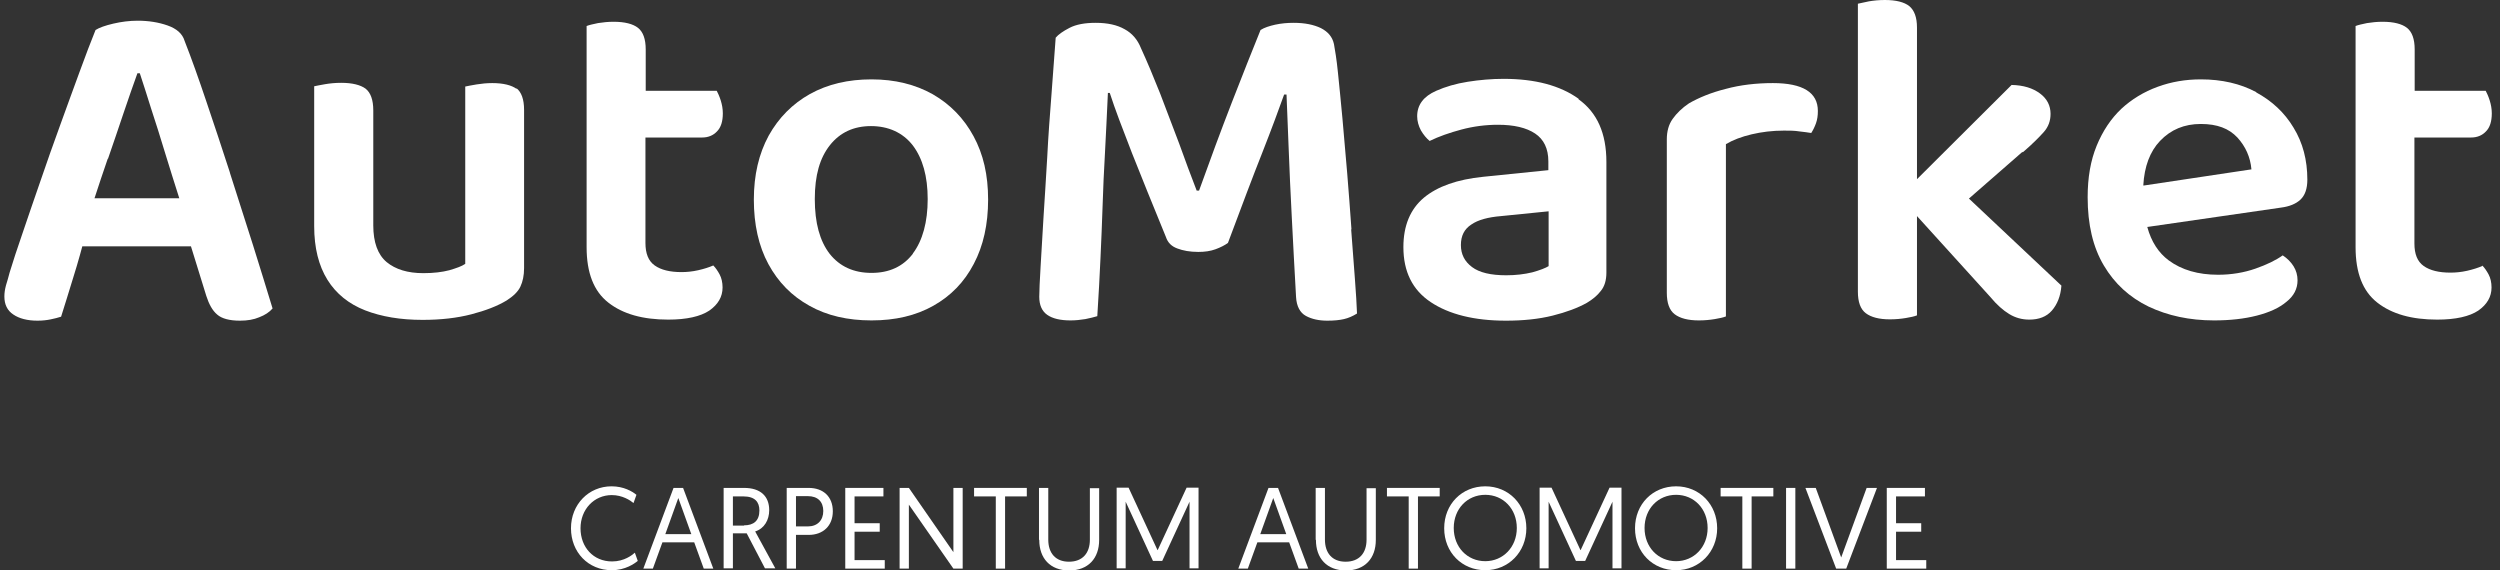
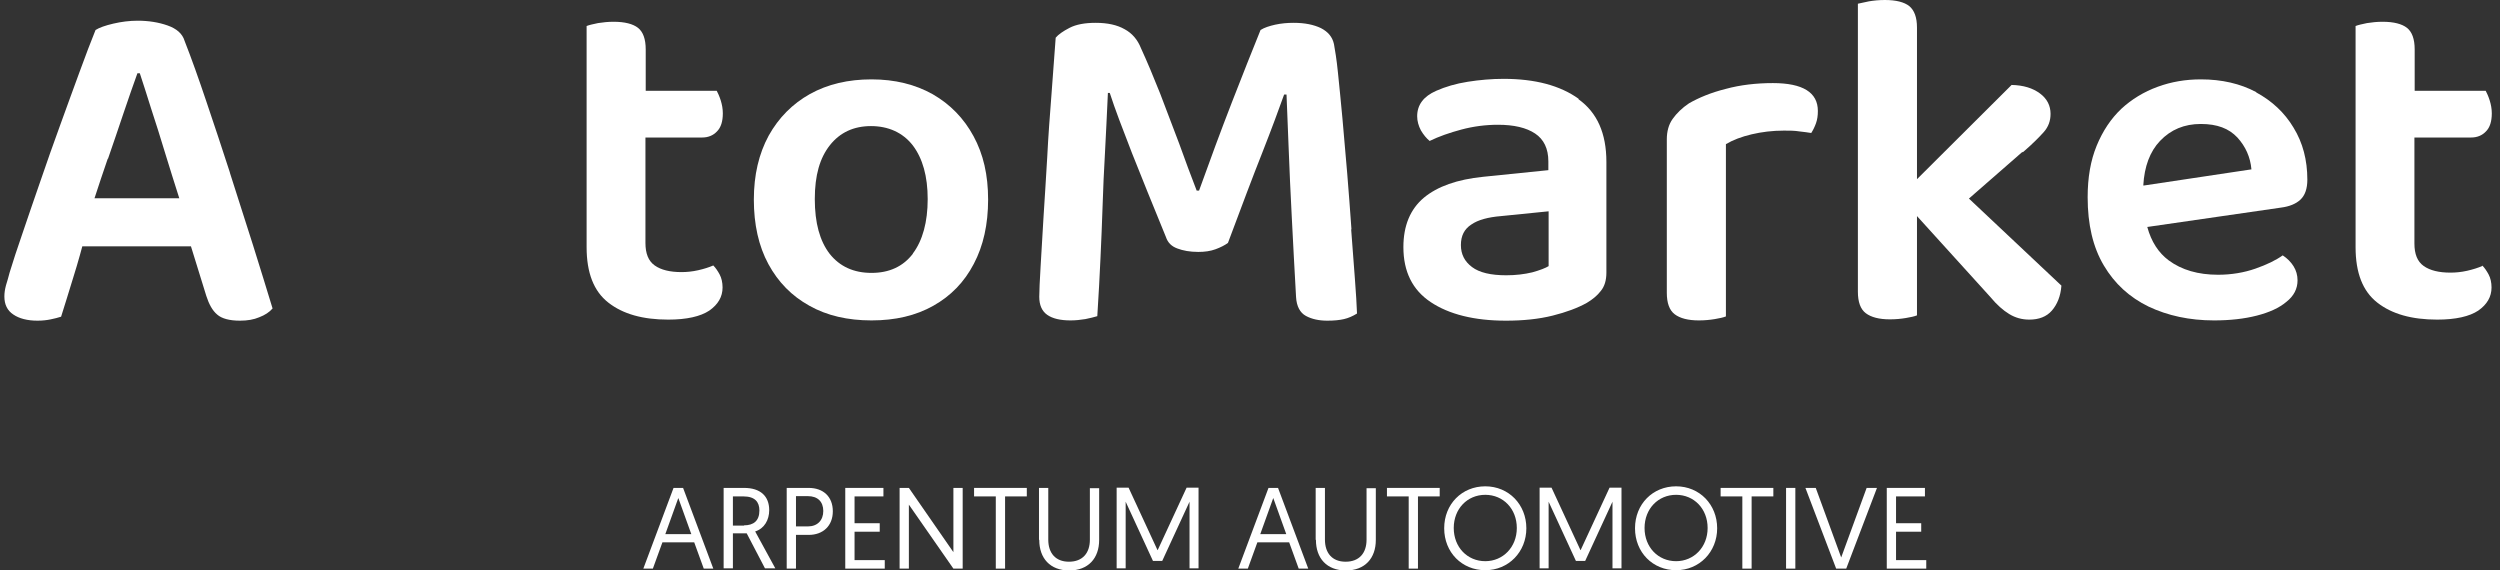
<svg xmlns="http://www.w3.org/2000/svg" width="298" height="68" viewBox="0 0 298 68" fill="none">
  <rect x="0" y="0" width="298" height="68" fill="#333333" stroke="none" />
  <path d="M27.405 20.568C26.457 17.625 25.51 14.809 24.594 12.088C23.678 9.366 22.825 6.961 22.003 4.873C21.751 4.019 21.056 3.417 19.982 3.038C18.908 2.658 17.707 2.468 16.412 2.468C15.433 2.468 14.454 2.595 13.506 2.816C12.558 3.038 11.832 3.291 11.389 3.576C10.852 4.905 10.22 6.55 9.494 8.544C8.767 10.505 8.009 12.625 7.188 14.872C6.367 17.119 5.577 19.365 4.819 21.58C4.061 23.795 3.334 25.852 2.702 27.751C2.039 29.649 1.533 31.231 1.154 32.465C0.996 33.035 0.87 33.541 0.712 34.016C0.586 34.49 0.522 34.902 0.522 35.345C0.522 36.294 0.87 37.022 1.597 37.496C2.291 37.971 3.271 38.224 4.471 38.224C5.071 38.224 5.608 38.161 6.051 38.066C6.493 37.971 6.904 37.876 7.283 37.75C7.472 37.148 7.693 36.421 7.946 35.63C8.199 34.839 8.451 33.984 8.736 33.066C9.02 32.181 9.273 31.294 9.525 30.409C9.62 30.061 9.715 29.712 9.81 29.364H22.762L24.594 35.282C24.91 36.262 25.32 37.022 25.889 37.496C26.426 37.971 27.342 38.224 28.606 38.224C29.49 38.224 30.248 38.098 30.912 37.813C31.575 37.56 32.112 37.212 32.491 36.769C31.796 34.522 31.038 31.991 30.154 29.206C29.269 26.422 28.353 23.542 27.405 20.599V20.568ZM12.874 18.922C13.537 17.024 14.138 15.22 14.738 13.448C15.338 11.676 15.875 10.126 16.38 8.733H16.665C17.044 9.904 17.518 11.328 18.023 12.973C18.56 14.619 19.129 16.391 19.697 18.289C20.234 20.061 20.803 21.833 21.372 23.637H11.263C11.768 22.118 12.274 20.536 12.842 18.922H12.874Z" fill="white" />
-   <path d="M61.585 10.6C60.985 10.157 60.006 9.904 58.679 9.904C58.016 9.904 57.415 9.967 56.815 10.062C56.215 10.157 55.773 10.252 55.457 10.316V31.453C55.046 31.738 54.414 31.959 53.561 32.212C52.709 32.434 51.698 32.56 50.466 32.56C48.602 32.56 47.149 32.117 46.075 31.231C45.032 30.345 44.495 28.89 44.495 26.865V13.163C44.495 11.898 44.179 11.043 43.579 10.569C42.979 10.126 42 9.873 40.673 9.873C39.978 9.873 39.346 9.936 38.777 10.031C38.209 10.126 37.767 10.221 37.451 10.284V26.959C37.451 29.554 37.988 31.674 39.03 33.351C40.073 35.028 41.589 36.231 43.516 36.99C45.474 37.75 47.749 38.129 50.371 38.129C52.55 38.129 54.477 37.908 56.183 37.465C57.889 37.022 59.279 36.484 60.385 35.819C61.175 35.313 61.743 34.775 62.027 34.174C62.312 33.573 62.47 32.845 62.47 31.959V13.1C62.47 11.834 62.154 10.98 61.554 10.505L61.585 10.6Z" fill="white" />
  <path d="M76.937 22.245V16.391H83.697C84.424 16.391 85.024 16.138 85.466 15.663C85.94 15.188 86.161 14.461 86.161 13.511C86.161 12.973 86.067 12.467 85.909 11.961C85.751 11.455 85.561 11.075 85.435 10.822H76.969V5.886C76.969 4.651 76.653 3.797 76.053 3.322C75.453 2.848 74.473 2.595 73.147 2.595C72.483 2.595 71.883 2.658 71.283 2.753C70.683 2.88 70.24 2.974 69.924 3.101V29.459C69.924 32.529 70.777 34.712 72.515 36.072C74.252 37.433 76.621 38.098 79.654 38.098C81.865 38.098 83.508 37.718 84.55 37.022C85.593 36.294 86.13 35.376 86.13 34.269C86.13 33.668 86.003 33.13 85.782 32.718C85.561 32.307 85.308 31.927 85.024 31.643C84.519 31.864 83.918 32.054 83.224 32.212C82.529 32.37 81.865 32.434 81.233 32.434C79.875 32.434 78.801 32.181 78.043 31.643C77.285 31.105 76.937 30.219 76.937 28.953V22.181V22.245Z" fill="white" />
  <path d="M111.181 11.233C109.096 10.062 106.664 9.461 103.884 9.461C101.104 9.461 98.671 10.031 96.555 11.201C94.47 12.372 92.827 14.018 91.627 16.169C90.458 18.321 89.858 20.852 89.858 23.795C89.858 26.738 90.427 29.333 91.595 31.484C92.764 33.636 94.375 35.282 96.492 36.452C98.577 37.623 101.041 38.193 103.884 38.193C106.727 38.193 109.159 37.623 111.244 36.452C113.329 35.282 114.94 33.636 116.077 31.453C117.215 29.301 117.783 26.738 117.783 23.795C117.783 20.852 117.215 18.384 116.046 16.233C114.877 14.081 113.266 12.436 111.181 11.233ZM108.812 30.25C107.643 31.769 106 32.529 103.884 32.529C101.767 32.529 100.093 31.769 98.892 30.25C97.724 28.732 97.124 26.58 97.124 23.732C97.124 20.884 97.724 18.827 98.924 17.308C100.125 15.79 101.767 15.03 103.821 15.03C105.874 15.03 107.611 15.79 108.812 17.34C109.98 18.891 110.581 21.011 110.581 23.732C110.581 26.453 109.98 28.668 108.812 30.219V30.25Z" fill="white" />
  <path d="M161.092 27.308C160.935 25.156 160.777 22.941 160.587 20.663C160.397 18.384 160.208 16.201 160.018 14.113C159.829 12.024 159.639 10.221 159.481 8.639C159.323 7.056 159.134 5.949 159.008 5.253C158.818 4.398 158.313 3.797 157.46 3.354C156.607 2.943 155.533 2.721 154.206 2.721C153.448 2.721 152.721 2.785 151.995 2.943C151.3 3.101 150.699 3.291 150.257 3.576C149.31 5.917 148.172 8.765 146.846 12.183C145.519 15.6 144.224 19.112 142.928 22.72H142.644C141.981 21.011 141.286 19.144 140.559 17.119C139.801 15.125 139.043 13.132 138.285 11.138C137.495 9.145 136.737 7.341 136.01 5.759C135.6 4.715 134.936 3.955 134.052 3.481C133.167 2.975 132.03 2.721 130.608 2.721C129.313 2.721 128.271 2.911 127.481 3.323C126.691 3.734 126.154 4.114 125.838 4.493C125.68 6.55 125.523 8.828 125.333 11.297C125.143 13.765 124.954 16.233 124.828 18.764C124.67 21.264 124.543 23.637 124.385 25.915C124.259 28.162 124.133 30.124 124.038 31.801C123.943 33.478 123.88 34.649 123.88 35.377C123.88 36.358 124.196 37.085 124.828 37.528C125.459 37.971 126.375 38.193 127.607 38.193C128.208 38.193 128.808 38.13 129.376 38.035C129.945 37.908 130.419 37.813 130.798 37.687C130.956 35.218 131.082 32.908 131.177 30.788C131.272 28.668 131.367 26.58 131.43 24.523C131.493 22.466 131.588 20.378 131.714 18.195C131.84 16.011 131.935 13.638 132.062 11.075H132.283C132.915 13.037 133.831 15.41 134.936 18.258C136.073 21.106 137.4 24.428 138.98 28.257C139.201 28.922 139.643 29.364 140.338 29.618C141.001 29.871 141.823 30.029 142.834 30.029C143.592 30.029 144.287 29.934 144.887 29.712C145.487 29.491 145.993 29.238 146.372 28.953C148.014 24.555 149.373 20.948 150.478 18.163C151.584 15.347 152.437 13.037 153.069 11.265H153.353C153.416 12.974 153.511 15.094 153.606 17.625C153.7 20.157 153.827 22.941 153.985 25.979C154.143 29.016 154.301 32.149 154.49 35.408C154.553 36.516 154.964 37.275 155.659 37.655C156.354 38.035 157.207 38.224 158.218 38.224C159.008 38.224 159.671 38.161 160.208 38.035C160.745 37.908 161.25 37.687 161.756 37.37C161.724 36.326 161.629 34.965 161.503 33.225C161.377 31.485 161.219 29.523 161.061 27.371L161.092 27.308Z" fill="white" />
  <path d="M188.165 11.771C185.954 10.189 182.984 9.398 179.225 9.398C177.804 9.398 176.382 9.524 174.96 9.746C173.539 9.967 172.275 10.347 171.201 10.822C169.685 11.486 168.927 12.499 168.927 13.859C168.927 14.429 169.085 14.999 169.369 15.537C169.685 16.074 170.032 16.486 170.412 16.802C171.517 16.264 172.781 15.821 174.202 15.442C175.624 15.062 177.077 14.872 178.562 14.872C180.457 14.872 181.942 15.22 182.984 15.916C184.027 16.612 184.564 17.72 184.564 19.239V20.283L176.793 21.074C173.697 21.39 171.359 22.213 169.717 23.574C168.106 24.934 167.284 26.896 167.284 29.459C167.284 32.37 168.358 34.554 170.538 36.009C172.718 37.465 175.719 38.224 179.509 38.224C181.563 38.224 183.426 38.034 185.069 37.623C186.712 37.212 188.07 36.705 189.144 36.104C189.839 35.693 190.408 35.218 190.818 34.68C191.261 34.142 191.482 33.414 191.482 32.497V19.302C191.482 15.884 190.376 13.416 188.165 11.834V11.771ZM184.627 31.706C184.216 31.959 183.553 32.212 182.637 32.465C181.721 32.687 180.678 32.813 179.541 32.813C177.709 32.813 176.35 32.497 175.466 31.832C174.581 31.168 174.139 30.314 174.139 29.206C174.139 28.099 174.55 27.308 175.371 26.77C176.192 26.2 177.393 25.884 178.941 25.757L184.595 25.188V31.738L184.627 31.706Z" fill="white" />
  <path d="M211.352 9.904C209.33 9.904 207.434 10.126 205.697 10.6C203.928 11.043 202.506 11.645 201.338 12.309C200.485 12.879 199.853 13.511 199.379 14.176C198.905 14.841 198.684 15.663 198.684 16.613V34.902C198.684 36.136 199 36.99 199.632 37.465C200.264 37.94 201.211 38.193 202.506 38.193C203.201 38.193 203.833 38.13 204.402 38.035C204.97 37.94 205.413 37.845 205.729 37.718V17.182C206.581 16.676 207.592 16.296 208.793 16.011C209.993 15.726 211.288 15.568 212.647 15.568C213.278 15.568 213.91 15.568 214.479 15.663C215.048 15.726 215.521 15.79 215.9 15.853C216.122 15.505 216.311 15.125 216.469 14.682C216.627 14.239 216.69 13.765 216.69 13.227C216.69 11.012 214.89 9.904 211.32 9.904H211.352Z" fill="white" />
  <path d="M241.109 18.163C242.214 17.214 243.036 16.391 243.604 15.758C244.173 15.125 244.426 14.398 244.426 13.575C244.426 12.594 244.015 11.771 243.162 11.138C242.309 10.505 241.203 10.157 239.782 10.126L228.504 21.359V3.291C228.504 2.057 228.189 1.234 227.588 0.728C226.988 0.253 226.009 0 224.682 0C223.987 0 223.355 0.063 222.787 0.158C222.218 0.285 221.776 0.38 221.46 0.443V34.775C221.46 36.009 221.776 36.864 222.408 37.338C223.039 37.813 223.987 38.066 225.282 38.066C225.977 38.066 226.609 38.003 227.178 37.908C227.746 37.813 228.189 37.718 228.504 37.592V25.757L237.255 35.408C238.013 36.326 238.771 36.99 239.498 37.433C240.224 37.876 241.014 38.098 241.898 38.098C243.036 38.098 243.952 37.75 244.584 37.022C245.215 36.294 245.626 35.313 245.721 34.047L234.696 23.669L241.077 18.1L241.109 18.163Z" fill="white" />
  <path d="M268.939 10.98C267.044 9.967 264.832 9.461 262.337 9.461C260.536 9.461 258.83 9.746 257.188 10.347C255.545 10.948 254.092 11.834 252.86 12.973C251.628 14.144 250.649 15.6 249.922 17.372C249.196 19.144 248.848 21.169 248.848 23.511C248.848 26.77 249.48 29.459 250.775 31.643C252.07 33.826 253.839 35.44 256.114 36.547C258.388 37.623 260.979 38.193 263.916 38.193C265.812 38.193 267.518 38.003 269.002 37.623C270.487 37.243 271.687 36.705 272.54 35.978C273.425 35.282 273.867 34.427 273.867 33.415C273.867 32.813 273.709 32.244 273.393 31.738C273.077 31.231 272.635 30.788 272.098 30.44C271.308 31.01 270.203 31.548 268.844 32.022C267.486 32.497 265.97 32.75 264.39 32.75C262.021 32.75 260.062 32.181 258.515 31.041C257.283 30.124 256.43 28.795 255.956 27.054L271.909 24.744C272.888 24.618 273.678 24.302 274.215 23.795C274.752 23.289 275.036 22.498 275.036 21.422C275.036 19.081 274.499 17.024 273.393 15.22C272.319 13.416 270.803 12.024 268.939 11.012V10.98ZM255.482 22.087C255.608 19.84 256.272 18.068 257.472 16.802C258.767 15.442 260.378 14.777 262.337 14.777C264.295 14.777 265.685 15.315 266.696 16.391C267.676 17.467 268.244 18.733 268.371 20.188L255.514 22.118L255.482 22.087Z" fill="white" />
  <path d="M295.885 31.706C295.38 31.927 294.779 32.117 294.084 32.276C293.389 32.434 292.726 32.497 292.094 32.497C290.736 32.497 289.662 32.244 288.904 31.706C288.146 31.168 287.798 30.282 287.798 29.016V16.391H294.558C295.285 16.391 295.885 16.138 296.327 15.663C296.801 15.188 297.022 14.461 297.022 13.511C297.022 12.973 296.927 12.467 296.769 11.961C296.612 11.455 296.422 11.075 296.296 10.822H287.83V5.886C287.83 4.651 287.514 3.797 286.914 3.322C286.313 2.848 285.334 2.595 284.007 2.595C283.344 2.595 282.744 2.658 282.144 2.753C281.543 2.88 281.101 2.974 280.785 3.101V29.459C280.785 32.529 281.638 34.712 283.376 36.072C285.113 37.433 287.482 38.098 290.515 38.098C292.726 38.098 294.369 37.718 295.411 37.022C296.454 36.294 296.991 35.376 296.991 34.269C296.991 33.668 296.864 33.13 296.643 32.718C296.422 32.307 296.169 31.927 295.885 31.643V31.706Z" fill="white" />
-   <path d="M76.022 66.861C75.642 67.177 74.537 67.968 72.926 67.968C70.114 67.968 68.061 65.817 68.061 62.969C68.061 60.121 70.177 57.969 72.894 57.969C74.347 57.969 75.358 58.571 75.864 58.982L75.516 59.963C75.137 59.646 74.189 59.014 72.926 59.014C70.809 59.014 69.198 60.722 69.198 62.969C69.198 65.216 70.715 66.924 72.957 66.924C74.411 66.924 75.358 66.165 75.674 65.88L76.022 66.861Z" fill="white" />
  <path d="M78.96 64.646L77.822 67.779H76.685L80.286 58.159H81.424L85.025 67.779H83.888L82.75 64.646H78.991H78.96ZM80.855 59.362L79.307 63.665H82.403L80.855 59.362Z" fill="white" />
  <path d="M86.257 58.159H88.689C90.648 58.159 91.69 59.14 91.69 60.817C91.69 61.956 91.122 63.001 90.016 63.349L92.417 67.747H91.185L89.005 63.57H87.362V67.747H86.257V58.128V58.159ZM88.689 62.621C89.826 62.621 90.521 62.083 90.521 60.849C90.521 59.836 89.984 59.172 88.626 59.172H87.362V62.653H88.689V62.621Z" fill="white" />
  <path d="M93.775 58.159H96.397C98.135 58.159 99.272 59.203 99.272 60.944C99.272 62.684 98.103 63.76 96.397 63.76H94.881V67.779H93.775V58.159ZM96.303 62.748C97.44 62.748 98.135 62.02 98.135 60.912C98.135 59.805 97.471 59.14 96.303 59.14H94.881V62.748H96.303Z" fill="white" />
  <path d="M100.756 58.159H105.305V59.172H101.862V62.368H104.863V63.38H101.862V66.766H105.463V67.779H100.756V58.159Z" fill="white" />
  <path d="M107.232 58.159H108.338L113.645 65.817V58.159H114.751V67.779H113.645L108.338 60.153V67.779H107.232V58.159Z" fill="white" />
  <path d="M118.699 59.172H116.109V58.159H122.395V59.172H119.805V67.779H118.699V59.172Z" fill="white" />
  <path d="M123.848 64.33V58.159H124.954V64.33C124.954 65.912 125.807 66.956 127.418 66.956C129.029 66.956 129.913 65.943 129.913 64.33V58.191H131.019V64.361C131.019 66.545 129.724 68 127.449 68C125.175 68 123.88 66.545 123.88 64.361L123.848 64.33Z" fill="white" />
  <path d="M138.001 65.564L141.444 58.128H142.866V67.747H141.792V59.805L138.538 66.861H137.432L134.179 59.805V67.747H133.104V58.128H134.526L137.969 65.564H138.001Z" fill="white" />
  <path d="M149.878 64.646L148.741 67.779H147.604L151.205 58.159H152.342L155.943 67.779H154.806L153.669 64.646H149.91H149.878ZM151.773 59.362L150.225 63.665H153.321L151.773 59.362Z" fill="white" />
  <path d="M156.828 64.33V58.159H157.933V64.33C157.933 65.912 158.786 66.956 160.397 66.956C162.008 66.956 162.893 65.943 162.893 64.33V58.191H163.998V64.361C163.998 66.545 162.703 68 160.429 68C158.154 68 156.859 66.545 156.859 64.361L156.828 64.33Z" fill="white" />
  <path d="M167.916 59.172H165.325V58.159H171.612V59.172H169.021V67.779H167.916V59.172Z" fill="white" />
  <path d="M177.045 57.969C179.856 57.969 181.941 60.153 181.941 62.969C181.941 65.785 179.825 67.968 177.045 67.968C174.265 67.968 172.148 65.848 172.148 62.969C172.148 60.089 174.265 57.969 177.045 57.969ZM177.045 66.893C179.161 66.893 180.804 65.216 180.804 62.937C180.804 60.659 179.193 58.982 177.045 58.982C174.897 58.982 173.286 60.659 173.286 62.937C173.286 65.216 174.897 66.893 177.045 66.893Z" fill="white" />
  <path d="M188.417 65.564L191.86 58.128H193.282V67.747H192.208V59.805L188.954 66.861H187.848L184.595 59.805V67.747H183.521V58.128H184.942L188.385 65.564H188.417Z" fill="white" />
  <path d="M199.79 57.969C202.601 57.969 204.686 60.153 204.686 62.969C204.686 65.785 202.57 67.968 199.79 67.968C197.01 67.968 194.894 65.848 194.894 62.969C194.894 60.089 197.01 57.969 199.79 57.969ZM199.79 66.893C201.906 66.893 203.549 65.216 203.549 62.937C203.549 60.659 201.938 58.982 199.79 58.982C197.642 58.982 196.031 60.659 196.031 62.937C196.031 65.216 197.642 66.893 199.79 66.893Z" fill="white" />
  <path d="M207.687 59.172H205.097V58.159H211.383V59.172H208.793V67.779H207.687V59.172Z" fill="white" />
  <path d="M212.899 58.159H214.005V67.779H212.899V58.159Z" fill="white" />
  <path d="M218.87 67.779L215.206 58.159H216.438L219.47 66.45L222.503 58.159H223.735L220.07 67.779H218.87Z" fill="white" />
  <path d="M224.903 58.159H229.452V59.172H226.008V62.368H229.009V63.38H226.008V66.766H229.61V67.779H224.903V58.159Z" fill="white" />
</svg>